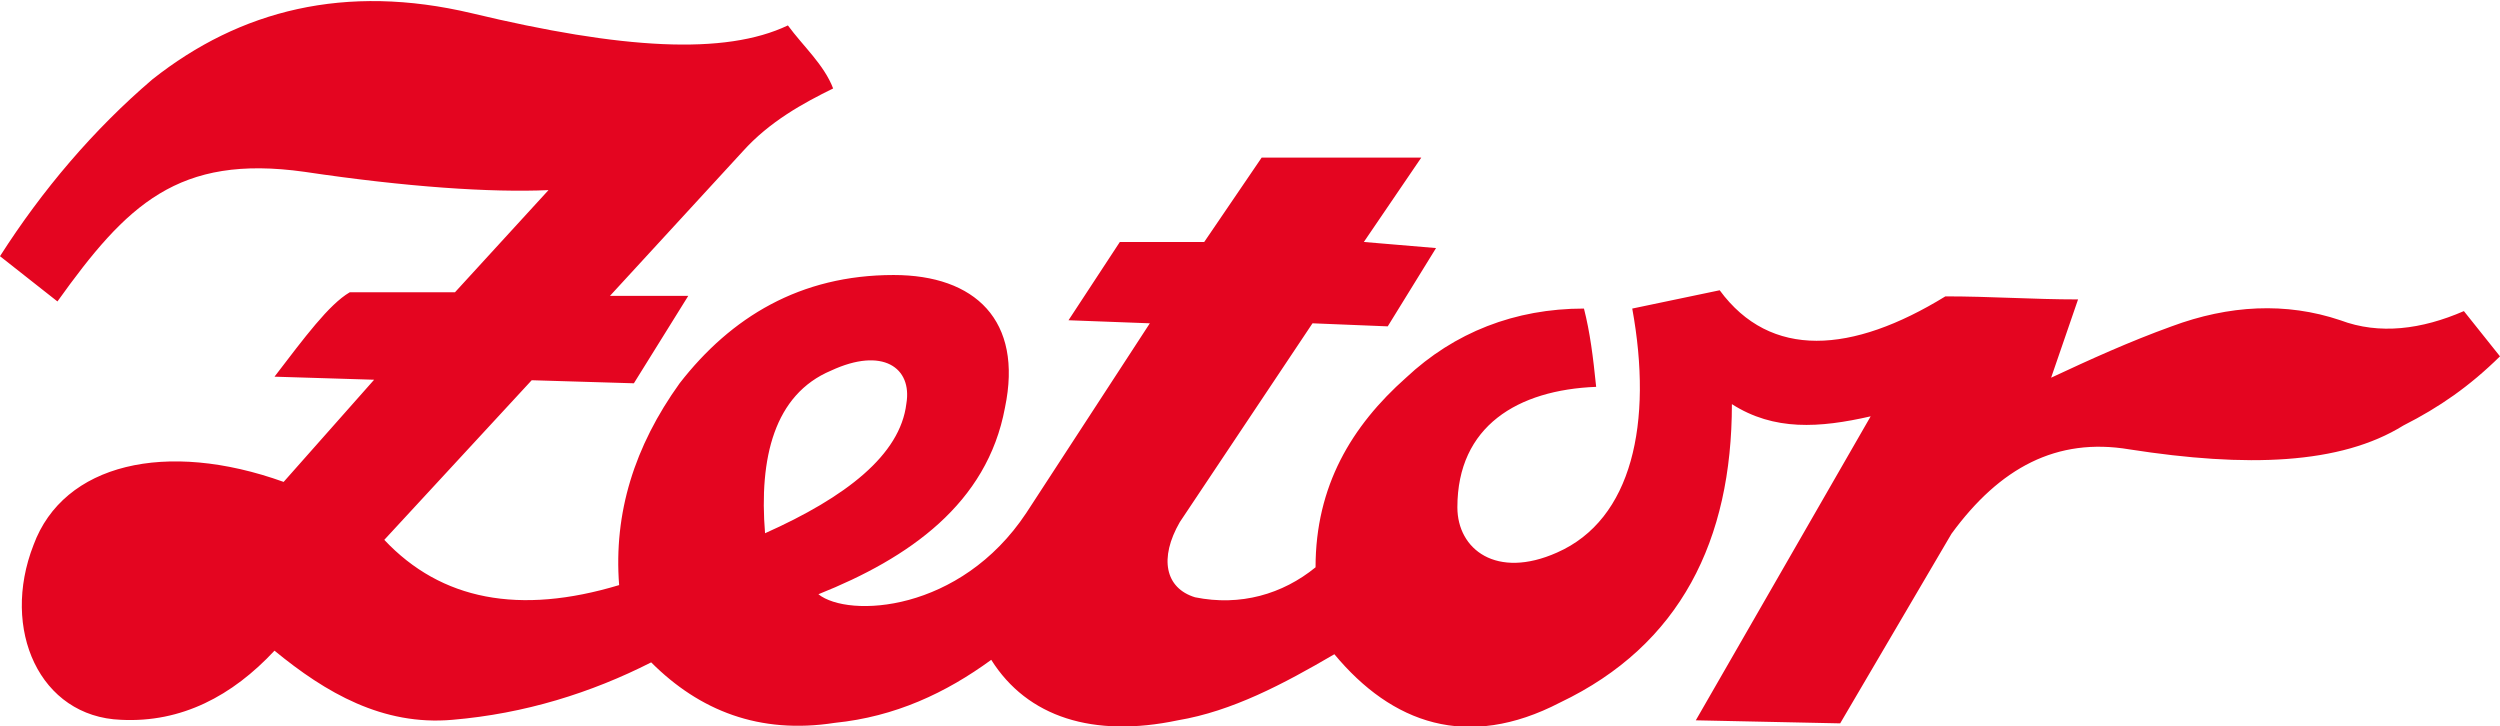
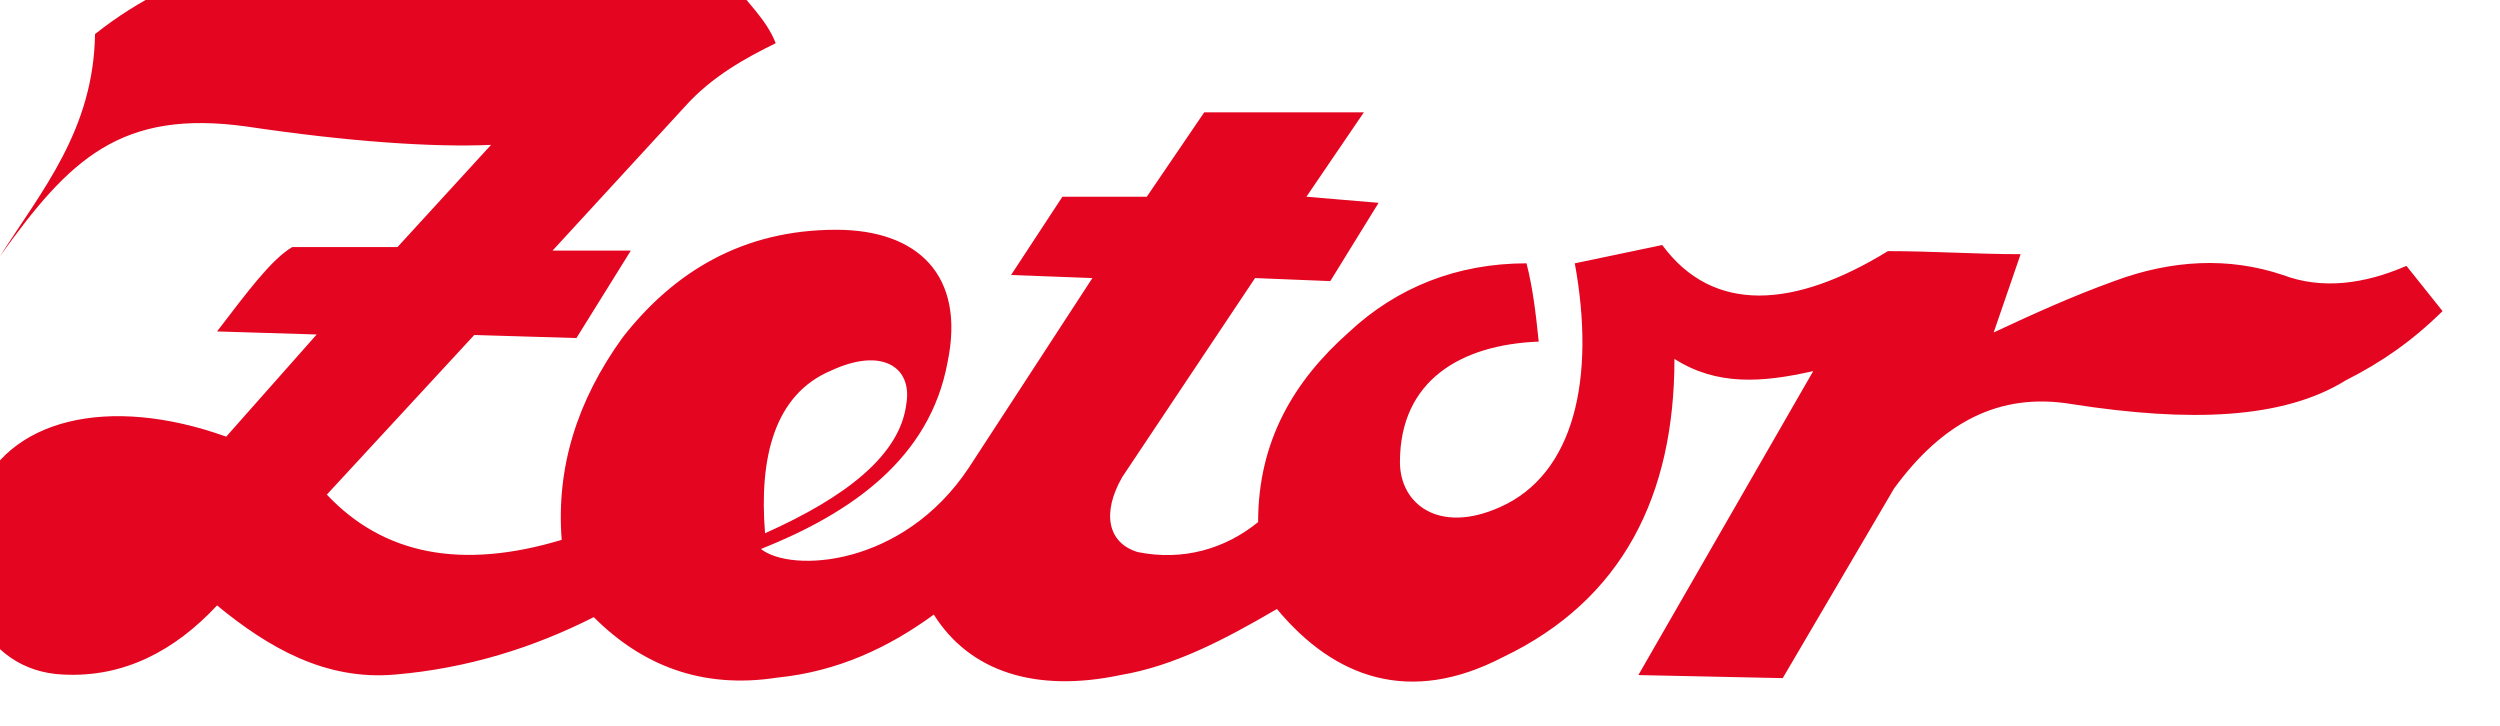
<svg xmlns="http://www.w3.org/2000/svg" id="Layer_2" data-name="Layer 2" viewBox="0 0 49.18 14.29">
  <defs>
    <style>
      .cls-1 {
        fill: #e40520;
        fill-rule: evenodd;
        stroke-width: 0px;
      }
    </style>
  </defs>
  <g id="loga-reference">
-     <path class="cls-1" d="M15.05,10.49c-.12-1.48.18-2.73,1.3-3.2,1.01-.47,1.6-.06,1.48.65-.12,1.01-1.19,1.84-2.78,2.55h0ZM0,5.04l1.13.89c1.36-1.9,2.37-2.9,4.86-2.55,2.01.3,3.67.41,4.8.36l-1.84,2.01h-2.07c-.41.24-.89.89-1.48,1.66l1.96.06-1.78,2.01c-2.31-.83-4.33-.36-4.92,1.24-.65,1.66.12,3.38,1.72,3.44,1.19.06,2.19-.47,3.02-1.36,1.01.83,2.13,1.48,3.5,1.36,1.42-.12,2.73-.53,3.91-1.13.95.95,2.13,1.42,3.61,1.19,1.19-.12,2.19-.59,3.08-1.24.71,1.13,2.01,1.54,3.67,1.19,1.07-.18,2.07-.71,3.08-1.3,1.13,1.36,2.61,1.9,4.44.95,2.37-1.13,3.38-3.2,3.38-5.87.83.53,1.72.47,2.73.24l-3.44,5.98,2.84.06,2.19-3.73c.95-1.3,2.07-1.9,3.5-1.66,2.31.36,4.15.3,5.39-.47.71-.36,1.3-.77,1.9-1.36l-.71-.89c-.83.36-1.66.47-2.43.18-1.07-.36-2.19-.3-3.32.12-.83.3-1.6.65-2.37,1.01l.53-1.54c-.89,0-1.72-.06-2.61-.06-1.84,1.13-3.44,1.24-4.44-.12l-1.72.36c.41,2.25,0,4.15-1.48,4.8-1.19.53-1.96-.06-1.96-.89,0-1.6,1.19-2.31,2.73-2.37-.06-.59-.12-1.07-.24-1.54-1.36,0-2.55.47-3.5,1.36-1.07.95-1.78,2.13-1.78,3.73-.65.53-1.48.77-2.37.59-.59-.18-.71-.77-.3-1.48l2.61-3.91,1.48.06.95-1.54-1.42-.12,1.13-1.66h-3.14l-1.13,1.66h-1.66l-1.01,1.54,1.6.06-2.43,3.73c-1.3,1.96-3.5,2.07-4.09,1.6,1.78-.71,3.32-1.78,3.67-3.67.36-1.72-.59-2.61-2.19-2.61-1.84,0-3.2.83-4.21,2.13-.89,1.24-1.3,2.55-1.19,3.97-1.96.59-3.5.3-4.62-.89l2.9-3.14,2.01.06,1.07-1.72h-1.54l2.61-2.84c.53-.59,1.19-.95,1.78-1.24-.18-.47-.59-.83-.89-1.24-1.24.59-3.26.47-6.22-.24-2.49-.59-4.56-.06-6.28,1.3C1.84,2.55.83,3.74,0,5.04h0Z" />
+     <path class="cls-1" d="M15.05,10.49c-.12-1.48.18-2.73,1.3-3.2,1.01-.47,1.6-.06,1.48.65-.12,1.01-1.19,1.84-2.78,2.55h0ZM0,5.04c1.36-1.9,2.37-2.9,4.86-2.55,2.01.3,3.67.41,4.8.36l-1.84,2.01h-2.07c-.41.24-.89.89-1.48,1.66l1.96.06-1.78,2.01c-2.31-.83-4.33-.36-4.92,1.24-.65,1.66.12,3.38,1.72,3.44,1.19.06,2.19-.47,3.02-1.36,1.01.83,2.13,1.48,3.5,1.36,1.42-.12,2.73-.53,3.91-1.13.95.95,2.13,1.42,3.61,1.19,1.19-.12,2.19-.59,3.08-1.24.71,1.13,2.01,1.54,3.67,1.19,1.07-.18,2.07-.71,3.08-1.3,1.13,1.36,2.61,1.9,4.44.95,2.37-1.13,3.38-3.2,3.38-5.87.83.53,1.72.47,2.73.24l-3.44,5.98,2.84.06,2.19-3.73c.95-1.3,2.07-1.9,3.5-1.66,2.31.36,4.15.3,5.39-.47.71-.36,1.3-.77,1.9-1.36l-.71-.89c-.83.36-1.66.47-2.43.18-1.07-.36-2.19-.3-3.32.12-.83.3-1.6.65-2.37,1.01l.53-1.54c-.89,0-1.72-.06-2.61-.06-1.84,1.13-3.44,1.24-4.44-.12l-1.72.36c.41,2.25,0,4.15-1.48,4.8-1.19.53-1.96-.06-1.96-.89,0-1.6,1.19-2.31,2.73-2.37-.06-.59-.12-1.07-.24-1.54-1.36,0-2.55.47-3.5,1.36-1.07.95-1.78,2.13-1.78,3.73-.65.53-1.48.77-2.37.59-.59-.18-.71-.77-.3-1.48l2.61-3.91,1.48.06.95-1.54-1.42-.12,1.13-1.66h-3.14l-1.13,1.66h-1.66l-1.01,1.54,1.6.06-2.43,3.73c-1.3,1.96-3.5,2.07-4.09,1.6,1.78-.71,3.32-1.78,3.67-3.67.36-1.72-.59-2.61-2.19-2.61-1.84,0-3.2.83-4.21,2.13-.89,1.24-1.3,2.55-1.19,3.97-1.96.59-3.5.3-4.62-.89l2.9-3.14,2.01.06,1.07-1.72h-1.54l2.61-2.84c.53-.59,1.19-.95,1.78-1.24-.18-.47-.59-.83-.89-1.24-1.24.59-3.26.47-6.22-.24-2.49-.59-4.56-.06-6.28,1.3C1.84,2.55.83,3.74,0,5.04h0Z" />
  </g>
</svg>